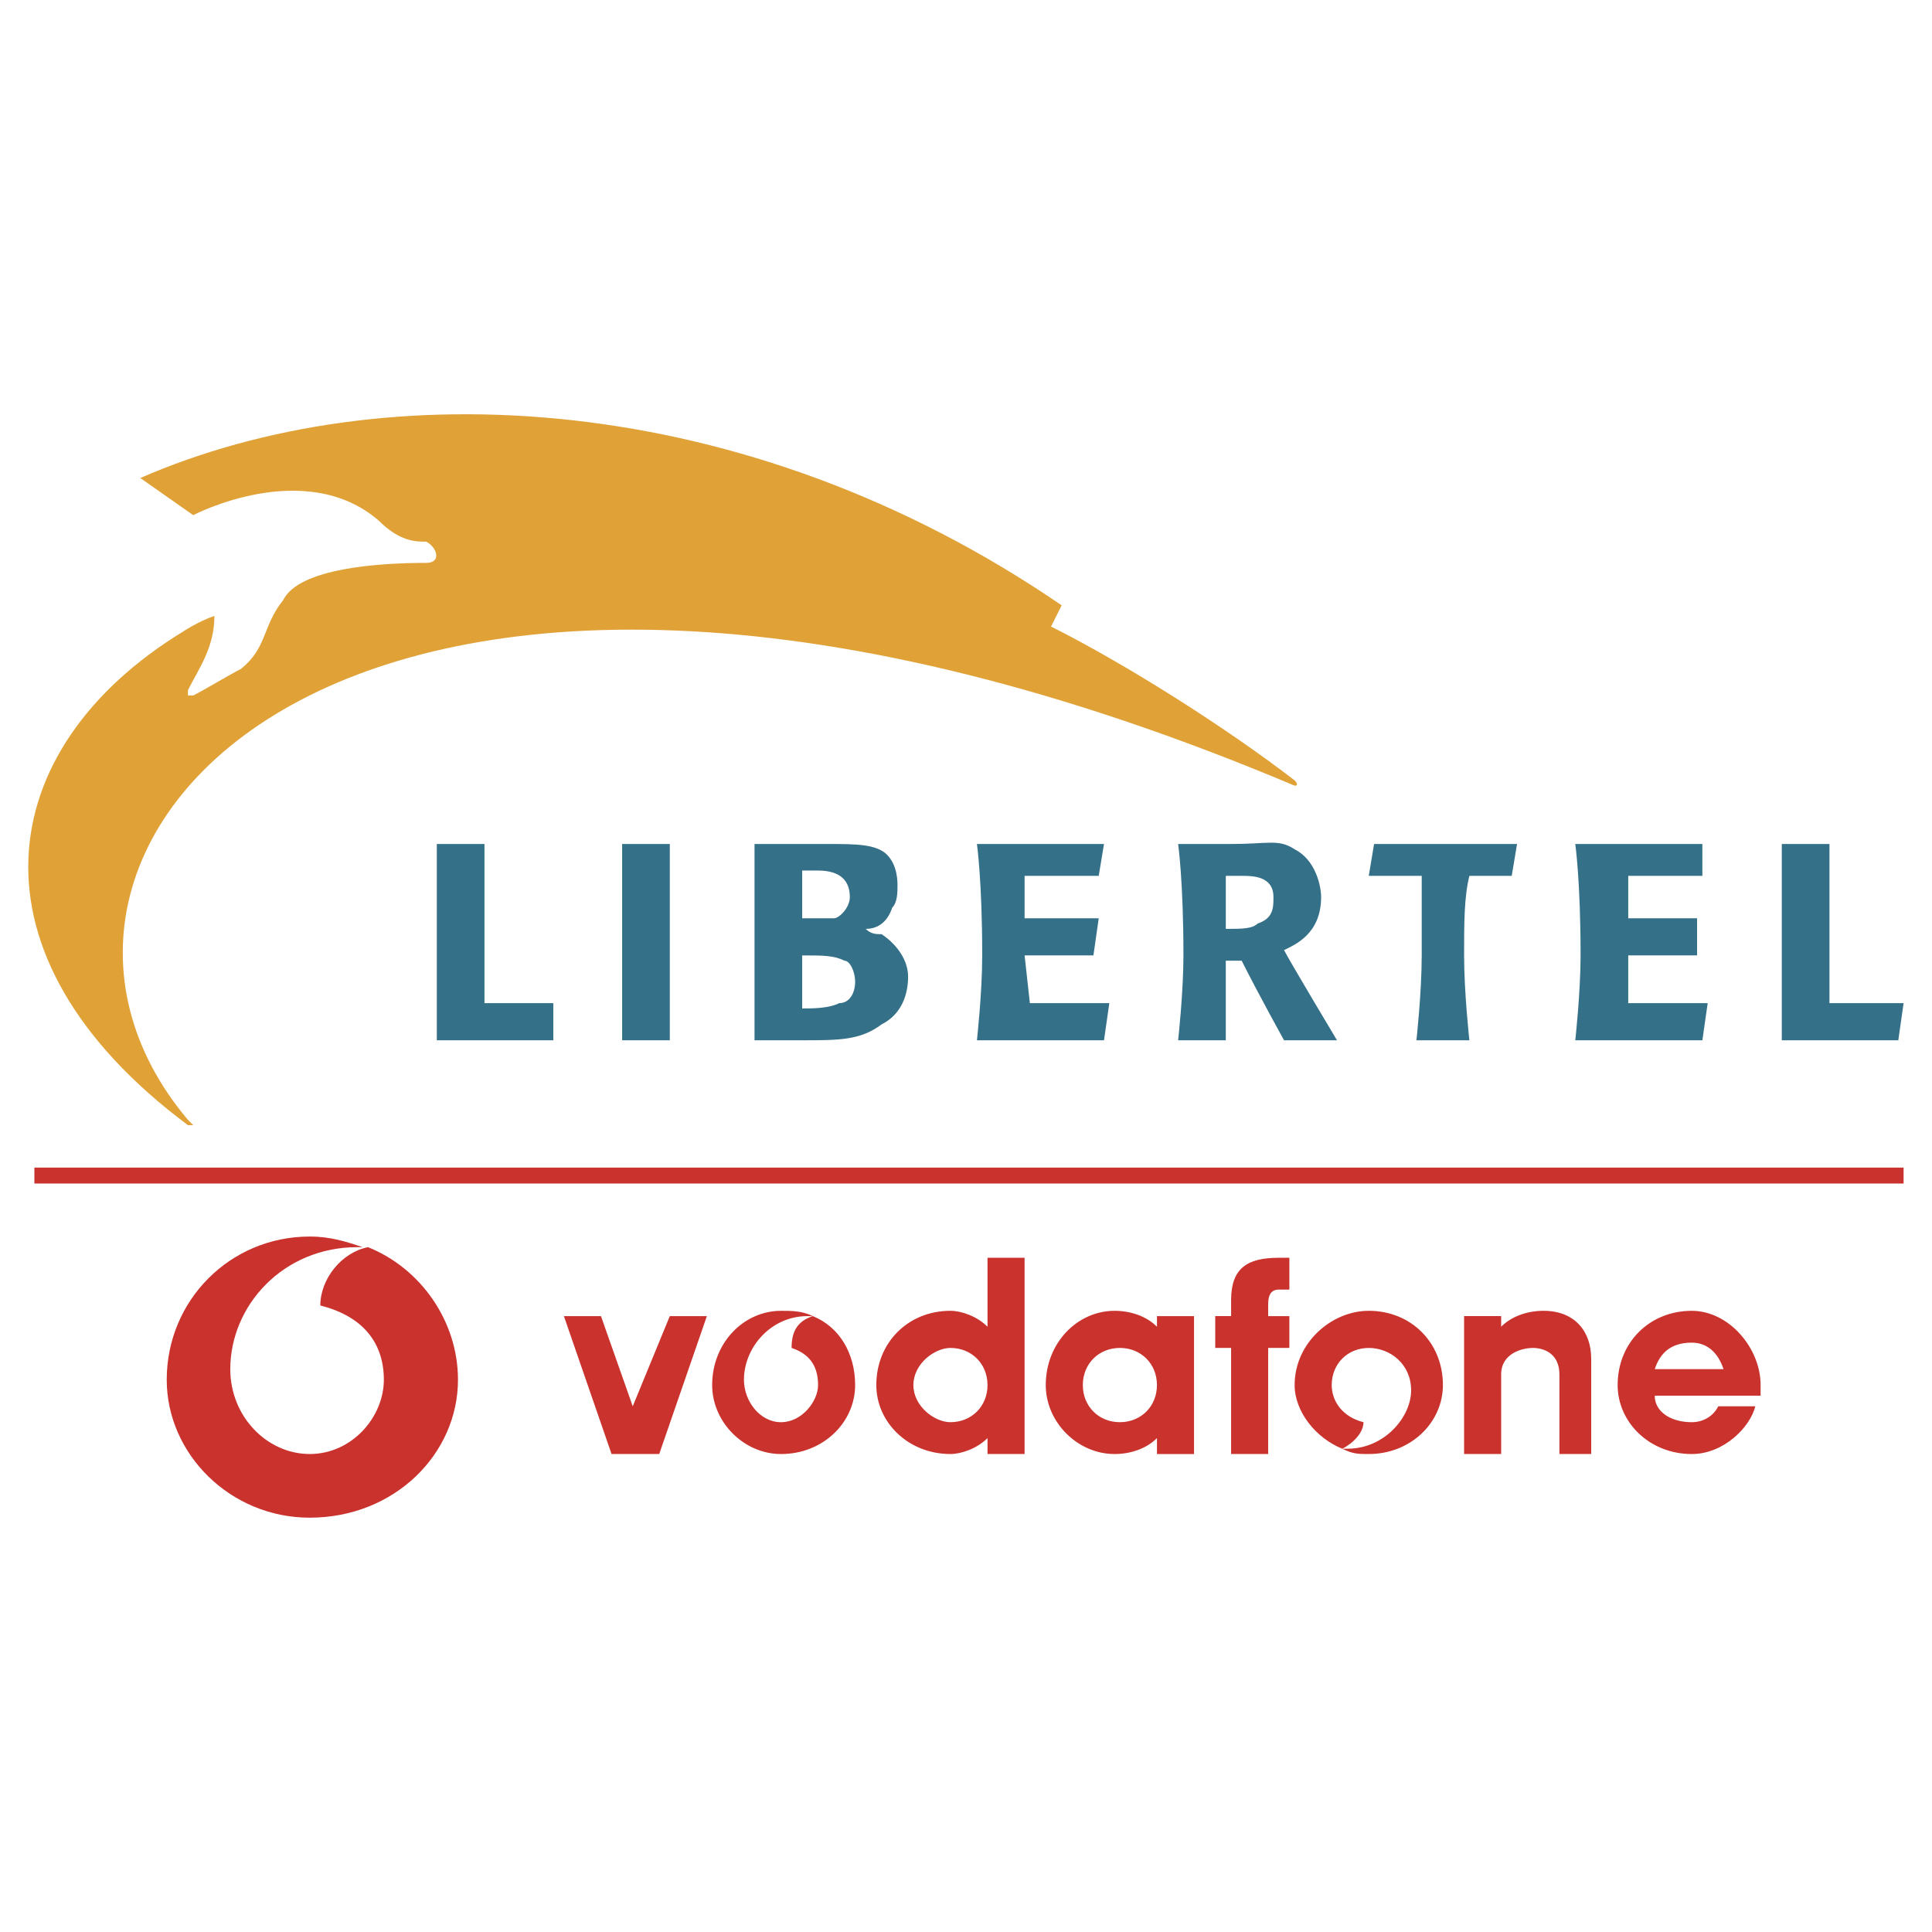
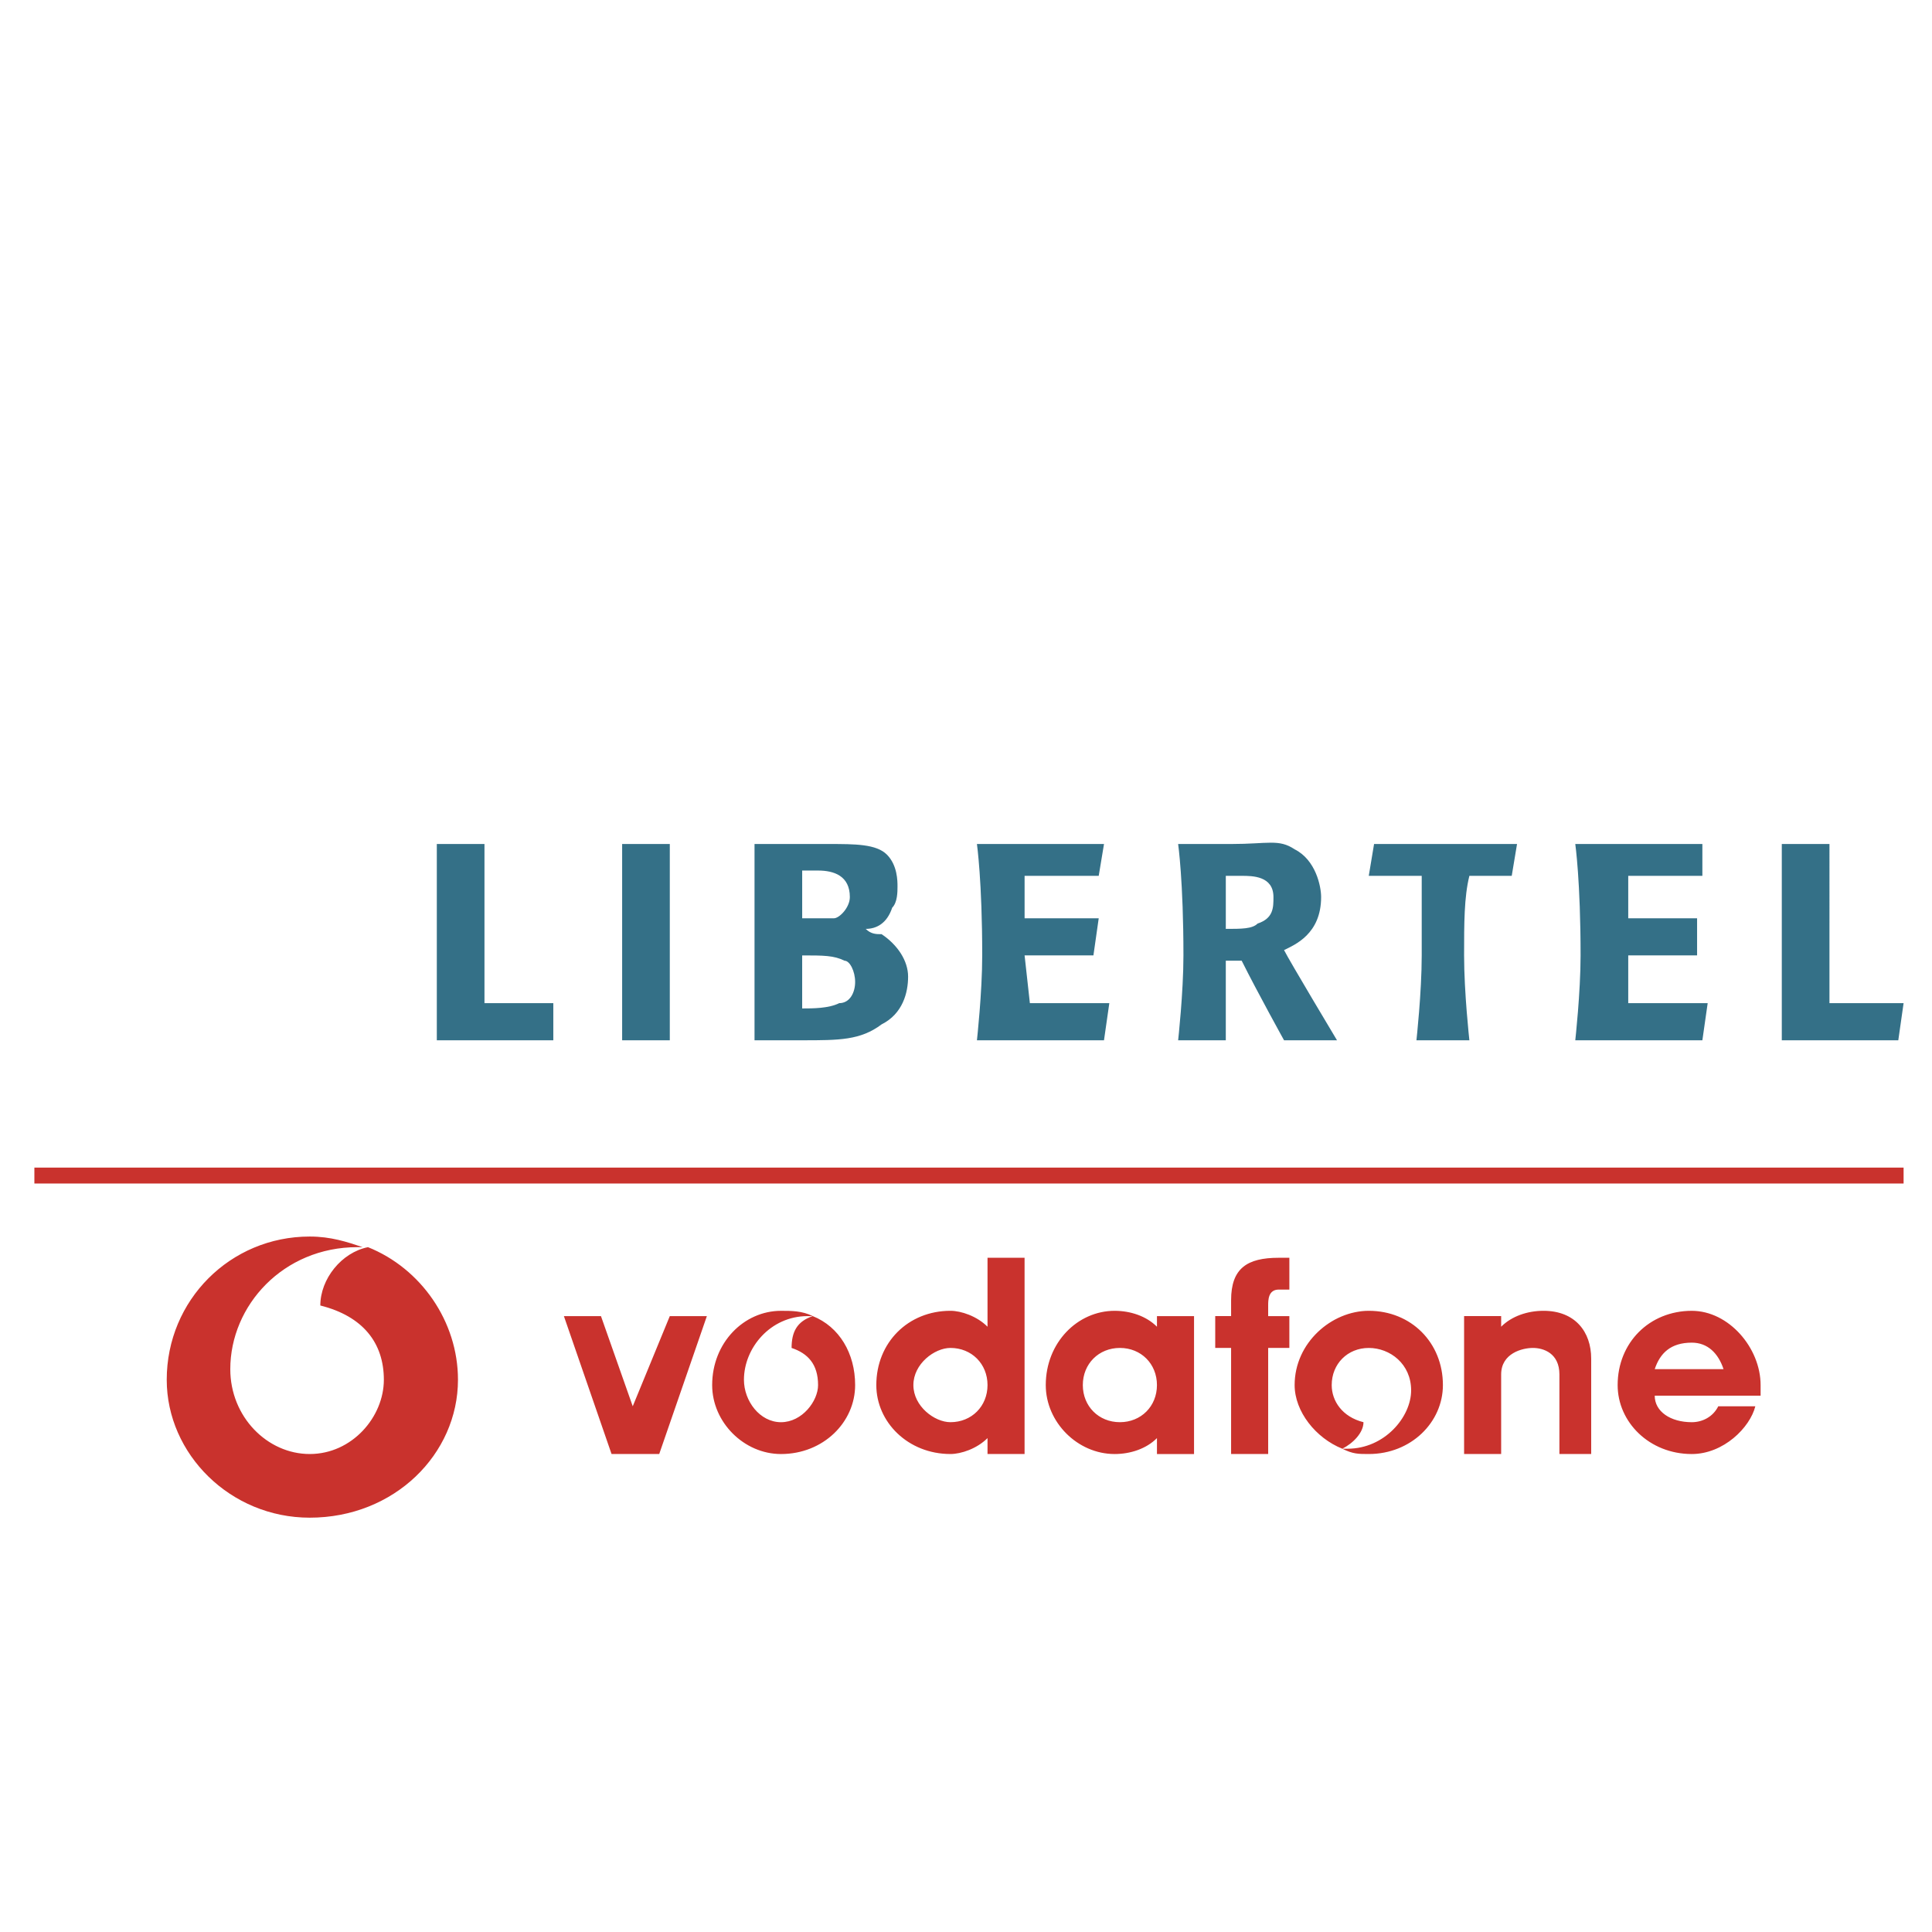
<svg xmlns="http://www.w3.org/2000/svg" width="2500" height="2500" viewBox="0 0 192.756 192.756">
  <g fill-rule="evenodd" clip-rule="evenodd">
    <path fill="#fff" d="M0 0h192.756v192.756H0V0z" />
    <path fill="#c9322d" d="M66.826 131.309l-3.698 8.996-3.17-8.996H56.26l4.755 13.759h4.755l4.754-13.759h-3.698zM91.128 138.189c0-2.117 2.113-3.705 3.698-3.705 2.113 0 3.699 1.588 3.699 3.705 0 2.115-1.585 3.703-3.699 3.703-1.584.001-3.698-1.587-3.698-3.703zm7.397-12.701v6.879c-1.057-1.059-2.642-1.588-3.699-1.588-4.227 0-7.396 3.176-7.396 7.41 0 3.703 3.17 6.879 7.396 6.879 1.057 0 2.642-.529 3.699-1.588v1.588h3.697v-19.58h-3.697zM108.033 138.189c0-2.117 1.586-3.705 3.699-3.705s3.697 1.588 3.697 3.705c0 2.115-1.584 3.703-3.697 3.703s-3.699-1.587-3.699-3.703zm7.397-6.88v1.059c-1.057-1.059-2.641-1.588-4.225-1.588-3.699 0-6.869 3.176-6.869 7.41 0 3.703 3.17 6.879 6.869 6.879 1.584 0 3.168-.529 4.225-1.588v1.588h3.699v-13.76h-3.699zM128.639 131.309h-2.113v-1.059c0-.53 0-1.588 1.057-1.588h1.057v-3.174h-1.057c-3.17 0-4.756 1.057-4.756 4.232v1.588h-1.584v3.176h1.584v10.584h3.699v-10.584h2.113v-3.175zM149.77 132.367c1.057-1.059 2.643-1.588 4.227-1.588 3.17 0 4.756 2.117 4.756 4.764v9.525h-3.17v-7.938c0-2.117-1.586-2.646-2.643-2.646s-3.17.529-3.17 2.646v7.938h-3.697v-13.76h3.697v1.059zM165.092 139.248c0 1.588 1.584 2.645 3.697 2.645 1.057 0 2.113-.527 2.643-1.588h3.697c-.527 2.117-3.17 4.764-6.34 4.764-4.227 0-7.396-3.176-7.396-6.879 0-4.234 3.17-7.41 7.396-7.41 3.697 0 6.867 3.705 6.867 7.41v1.059h-10.564v-.001zm6.867-2.646c-.527-1.588-1.584-2.646-3.17-2.646-2.113 0-3.17 1.059-3.697 2.646h6.867zM81.09 131.309c-1.585.529-2.113 1.588-2.113 3.176 1.585.529 2.642 1.588 2.642 3.705 0 1.588-1.585 3.703-3.698 3.703-2.114 0-3.698-2.115-3.698-4.232 0-3.176 2.641-6.352 6.339-6.352h.528c-1.057-.529-2.113-.529-3.169-.529-3.698 0-6.868 3.176-6.868 7.41 0 3.703 3.17 6.879 6.868 6.879 4.226 0 7.396-3.176 7.396-6.879 0-3.176-1.585-5.823-4.227-6.881zM136.562 130.779c-3.697 0-7.396 3.176-7.396 7.41 0 2.646 2.113 5.291 4.756 6.35 1.055-.529 2.113-1.588 2.113-2.646-2.113-.527-3.17-2.115-3.17-3.703 0-2.117 1.584-3.705 3.697-3.705s4.227 1.588 4.227 4.234-2.641 5.82-6.34 5.82h-.527c1.055.529 1.584.529 2.641.529 4.227 0 7.396-3.176 7.396-6.879 0-4.234-3.17-7.41-7.397-7.41zM36.713 124.43c-2.642.529-4.755 3.174-4.755 5.82 4.227 1.059 6.339 3.705 6.339 7.41s-3.169 7.408-7.396 7.408-7.925-3.703-7.925-8.467c0-6.352 5.283-12.172 12.679-12.172h.528c-1.585-.529-3.17-1.059-5.283-1.059-7.925 0-14.265 6.35-14.265 14.289 0 7.408 6.34 13.76 14.265 13.76 8.452 0 14.792-6.352 14.792-13.76.002-5.821-3.696-11.114-8.979-13.229zM3.43 118.078h186.492v-1.588H3.43v1.588z" />
-     <path d="M24.034 66.743c-1.057.529-3.698 2.117-4.755 2.646h-.529v-.529c1.057-2.117 2.642-4.234 2.642-7.409-1.585.529-3.17 1.588-3.17 1.588-19.019 11.642-22.189 32.282.528 49.217h.528l-.528-.529c-23.246-27.519 16.377-73.033 110.416-33.34.529 0 0-.529 0-.529-6.867-5.292-16.906-11.643-24.303-15.348l1.059-2.117C74.223 38.694 38.297 37.106 13.996 47.691l5.283 3.705s11.095-5.821 18.491.529c2.113 2.117 3.697 2.117 4.754 2.117 1.056.529 1.584 2.117 0 2.117-4.754 0-12.679.529-14.265 3.704-2.112 2.646-1.584 4.763-4.225 6.88z" fill="#e0a137" />
    <path d="M110.146 103.789H97.469s.527-4.764.527-8.468c0-7.409-.527-11.114-.527-11.114h12.678l-.527 3.175h-7.396v4.234h7.396l-.529 3.705h-6.867l.527 4.763h7.926l-.531 3.705zM169.846 103.789h-12.68s.529-4.764.529-8.468c0-7.409-.529-11.114-.529-11.114h12.68v3.175h-7.396v4.234h6.869v3.705h-6.869v4.763h7.926l-.53 3.705zM75.279 103.789v-8.468-11.114h7.396c2.642 0 4.755 0 5.812 1.059s1.057 2.646 1.057 3.176c0 .529 0 1.587-.528 2.116-.528 1.588-1.585 2.117-2.642 2.117.528.529 1.057.529 1.585.529 1.585 1.059 2.642 2.646 2.642 4.235 0 1.586-.528 3.703-2.642 4.762-2.113 1.588-4.227 1.588-7.925 1.588h-4.755zm4.755-3.176c1.057 0 2.642 0 3.698-.529 1.057 0 1.585-1.059 1.585-2.117 0-1.057-.528-2.116-1.057-2.116-1.057-.529-2.113-.529-4.227-.529v5.291h.001zm0-8.996h3.17c.528 0 1.585-1.059 1.585-2.117 0-2.117-1.585-2.646-3.17-2.646h-1.585v4.763zM117.543 103.789s.529-4.764.529-8.468c0-7.409-.529-11.114-.529-11.114h5.283c3.699 0 4.756-.529 6.34.529 2.113 1.059 2.643 3.705 2.643 4.763 0 3.705-2.643 4.764-3.699 5.292.529 1.059 5.283 8.997 5.283 8.997h-5.283s-2.641-4.764-4.227-7.938h-1.584v7.938h-2.113c.527.001-2.643.001-2.643.001zm4.756-11.114c1.584 0 2.641 0 3.17-.529 1.584-.529 1.584-1.588 1.584-2.646 0-2.117-2.113-2.117-3.17-2.117h-1.584v5.292zM55.204 100.084h-6.868V84.208h-2.642-2.113v19.582h11.623v-3.706zM189.922 100.084h-7.396V84.208h-2.113-2.643v19.582h11.623l.529-3.706zM66.826 103.789v-8.468-11.114h-2.113-2.642v19.582h2.642 2.113zM146.6 87.383c-.527 2.117-.527 4.763-.527 7.938 0 3.704.527 8.468.527 8.468h-2.641-2.641s.527-4.764.527-8.468v-7.938h-5.283l.529-3.175h14.264l-.529 3.175H146.6z" fill="#347087" />
  </g>
</svg>